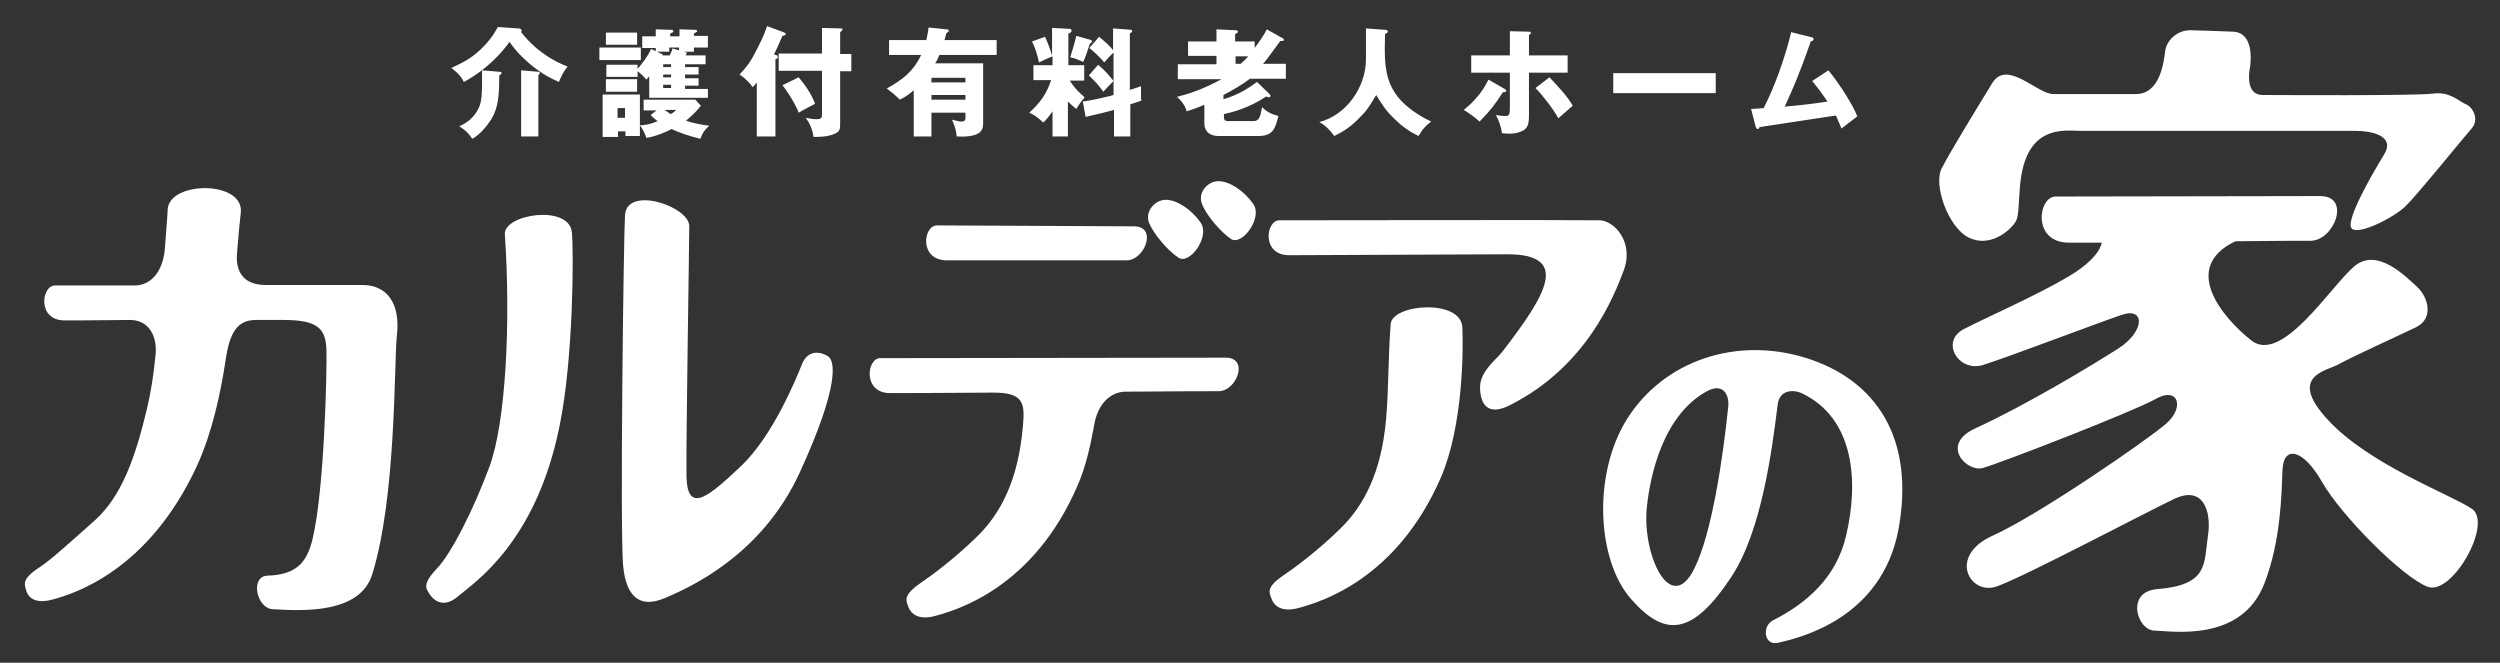
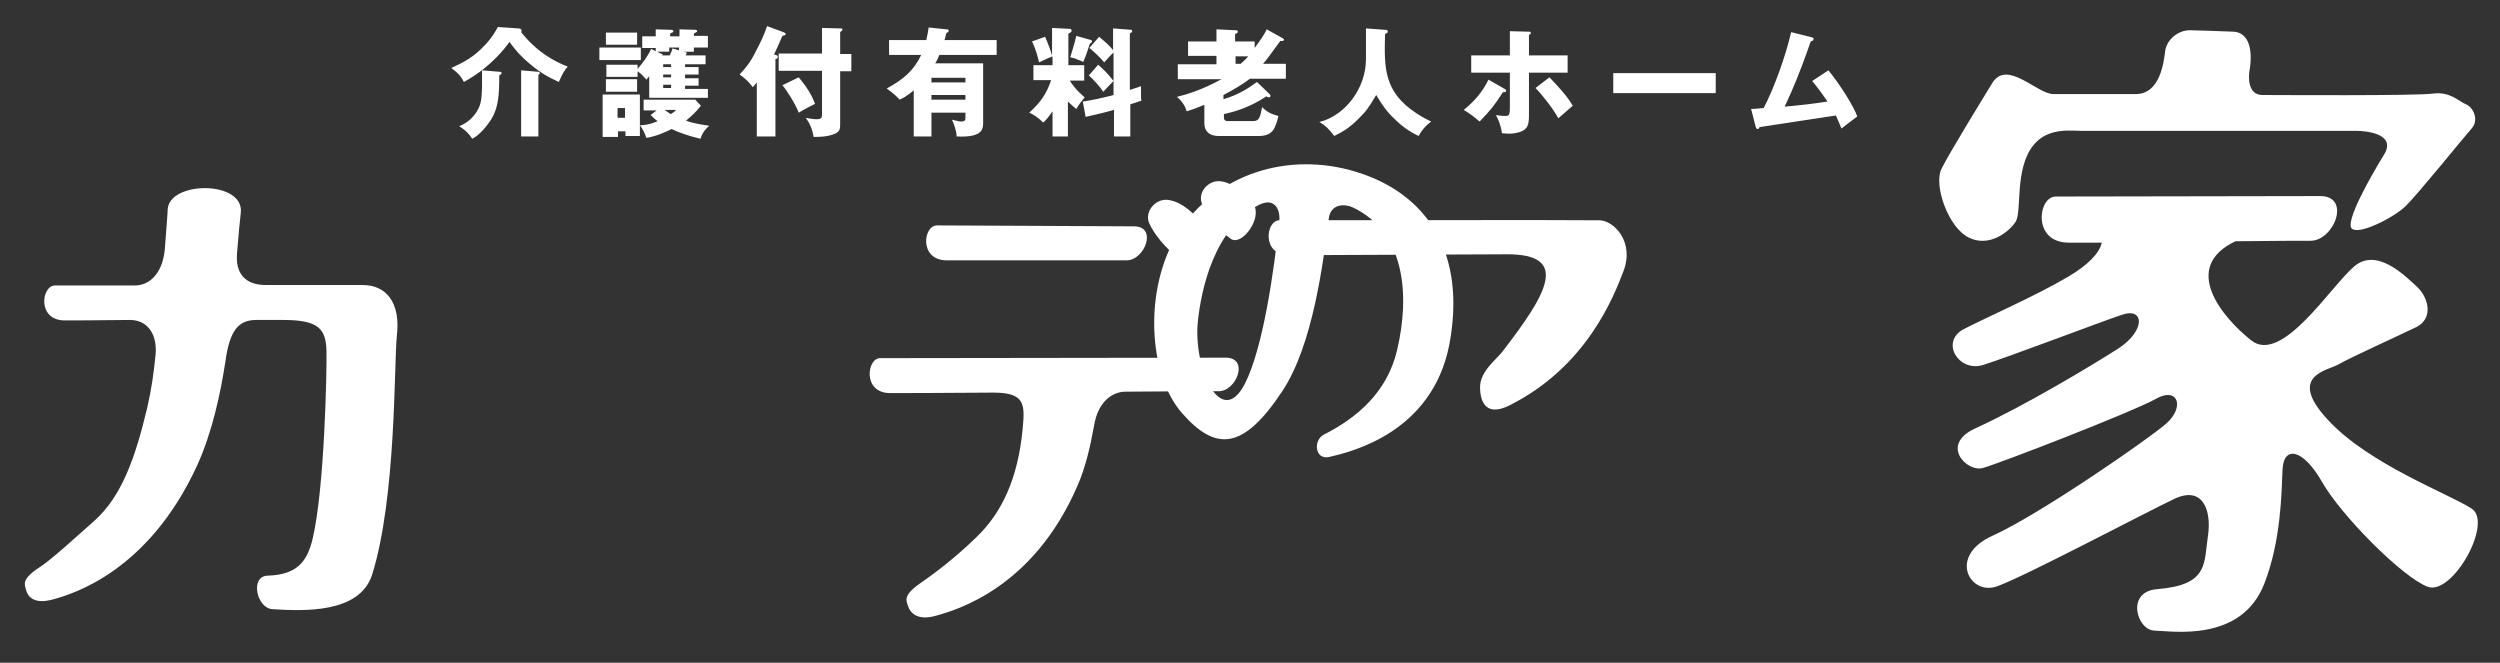
<svg xmlns="http://www.w3.org/2000/svg" xml:space="preserve" id="レイヤー_1" x="0" y="0" style="enable-background:new 0 0 536.8 142.3" version="1.1" viewBox="0 0 536.8 142.3">
  <rect x="0" y="0" width="536.8" height="142.3" fill="#333333" stroke="none" />
  <style>.st0{fill:#fff}</style>
-   <path d="M108.4 50.3c1.3 19 .2 40.4-3.3 49.9-3.5 9.4-8.2 18.7-11.4 22-3.2 3.4-2.1 4.3-1.5 5.3.6 1 2.8 3.5 6.2.5 3.4-2.9 16.8-11.5 21.8-36.8 2.9-14.3 3-36.7 2.6-41.3-.6-6.1-14.7-3.9-14.4.4M134.2 46.2c-.3 4.6-1.1 68-.4 75.3.7 7.3 4.1 9 9 6.9 4.9-2.1 20.7-8.9 29-27.1 8.3-18.2 7.6-23.7 6-24.8-1.6-1-4.3-1.5-5.6 1.7-1.3 3.3-6.3 15.4-13 21.8-6.8 6.4-11.6 10.7-11.8 2.3-.1-8.4.6-49.6.6-53.8-.1-4.2-13.4-8.7-13.8-2.3M298.6 69.6c-.6 8.5-.4 13.9-1 20.6-1 11-4.6 18.3-9.9 23.4-4.8 4.7-9.7 8.3-12.2 10-3.8 2.6-2.9 3.7-2.5 4.9.4 1.2 1.8 3.2 6 2 4.3-1.2 20.8-5.9 30.4-28 4.8-11.2 4.8-27.5 4.6-32.1-.1-6.3-15.1-5.2-15.4-.8" class="st0" />
-   <path d="M274.7 47.3c-2.9 0-3.9 7.5 2.1 7.5 2.3 0 27.8-.1 46.6-.2 14-.1 8.6 8.7-.8 20.9-1.2 1.6-4.8 4.2-4.8 7.6 0 3.5 1.5 6.4 6.4 3.9 16.5-8.3 22.3-23.3 24.4-28.8 2.4-6.3-2.1-10.9-5.2-10.9-5.7-.1-61.9 0-68.7 0M371.1 87.2c-1.1 10.7-3.5 27.5-7.4 35.1-5.1 9.9-11.1-3.3-10.1-13.3.7-6.9 3.5-20 13.1-25.1 3.4-1.7 4.6 1 4.4 3.3m16.5-10.4c-14.7-4.5-30.2.5-38.2 13.1-7.5 11.9-6.5 30.4.8 38.7 7.2 8.2 13.1 8.1 21.6-4.8 6.5-9.9 8.7-27.3 9.9-36.9.4-3.4 3.6-3.2 5.1-2.5 11.5 5.4 12.3 19.2 9.6 30.6-2.1 9.1-8.6 14.6-15.7 18.2-2.4 1.2-2 5.6 1.2 4.8 4.7-1.1 22-5.2 25.7-24.1 3.7-19.7-4.7-32.4-20-37.1M530.7 109.2c-4.7-3.1-22.1-9.5-30.9-19.1-8.8-9.5 0-10.5 2.4-11.9 2.4-1.4 13-6.2 16.7-8 3.7-1.9 2.5-6.4.1-8.6-2.4-2.2-8.6-8.6-13.5-4.4-5 4.2-15.5 21.1-22.1 15.9-6.3-5-15.2-15.7-3.4-21.3 8.2-.1 14.8-.1 16.1-.1 5.1 0 8.8-9.6 2.1-9.6-7.7 0-47.9.1-56.8.1-3.8 0-5.1 9.9 2.8 9.9h7.1c-.5 2.3-3.1 4.9-7.2 7.3-6.9 4.1-17.7 8.8-22.5 11.3-5 2.7-1.1 9.2 4.1 7.7 5.2-1.6 25.1-9.2 29.9-10.8 4.9-1.7 5.1 3.4-.7 7.2C449.1 78.5 435 87 424.1 92c-7.6 3.5-1.8 9.4 1.6 8.5 3.4-.9 32.3-12.1 37.1-14.8 4.8-2.8 6.4 1.6 2.4 5.2-4 3.5-27.5 19.7-37.3 24.1-9.8 4.4-4.9 13 .9 10.9 5.7-2 31.8-15.8 37.9-18.7 6.3-3.1 8.2 2.4 7.4 7.8-.9 6 .2 10.6-10.9 11.5-6.8.5-4.4 8.8-.6 8.9 3.8.1 18.7 2.6 23.6-10.1 3.6-9.2 3.7-19.6 3.9-24.4.2-5.3 4.4-4.6 8.5 2.6 4.1 7.2 17.3 20.5 22.7 22.5 5.3 1.9 14.1-13.8 9.4-16.8" class="st0" />
+   <path d="M274.7 47.3c-2.9 0-3.9 7.5 2.1 7.5 2.3 0 27.8-.1 46.6-.2 14-.1 8.6 8.7-.8 20.9-1.2 1.6-4.8 4.2-4.8 7.6 0 3.5 1.5 6.4 6.4 3.9 16.5-8.3 22.3-23.3 24.4-28.8 2.4-6.3-2.1-10.9-5.2-10.9-5.7-.1-61.9 0-68.7 0c-1.1 10.7-3.5 27.5-7.4 35.1-5.1 9.9-11.1-3.3-10.1-13.3.7-6.9 3.5-20 13.1-25.1 3.4-1.7 4.6 1 4.4 3.3m16.5-10.4c-14.7-4.5-30.2.5-38.2 13.1-7.5 11.9-6.5 30.4.8 38.7 7.2 8.2 13.1 8.1 21.6-4.8 6.5-9.9 8.7-27.3 9.9-36.9.4-3.4 3.6-3.2 5.1-2.5 11.5 5.4 12.3 19.2 9.6 30.6-2.1 9.1-8.6 14.6-15.7 18.2-2.4 1.2-2 5.6 1.2 4.8 4.7-1.1 22-5.2 25.7-24.1 3.7-19.7-4.7-32.4-20-37.1M530.7 109.2c-4.7-3.1-22.1-9.5-30.9-19.1-8.8-9.5 0-10.5 2.4-11.9 2.4-1.4 13-6.2 16.7-8 3.7-1.9 2.5-6.4.1-8.6-2.4-2.2-8.6-8.6-13.5-4.4-5 4.2-15.5 21.1-22.1 15.9-6.3-5-15.2-15.7-3.4-21.3 8.2-.1 14.8-.1 16.1-.1 5.1 0 8.8-9.6 2.1-9.6-7.7 0-47.9.1-56.8.1-3.8 0-5.1 9.9 2.8 9.9h7.1c-.5 2.3-3.1 4.9-7.2 7.3-6.9 4.1-17.7 8.8-22.5 11.3-5 2.7-1.1 9.2 4.1 7.7 5.2-1.6 25.1-9.2 29.9-10.8 4.9-1.7 5.1 3.4-.7 7.2C449.1 78.5 435 87 424.1 92c-7.6 3.5-1.8 9.4 1.6 8.5 3.4-.9 32.3-12.1 37.1-14.8 4.8-2.8 6.4 1.6 2.4 5.2-4 3.5-27.5 19.7-37.3 24.1-9.8 4.4-4.9 13 .9 10.9 5.7-2 31.8-15.8 37.9-18.7 6.3-3.1 8.2 2.4 7.4 7.8-.9 6 .2 10.6-10.9 11.5-6.8.5-4.4 8.8-.6 8.9 3.8.1 18.7 2.6 23.6-10.1 3.6-9.2 3.7-19.6 3.9-24.4.2-5.3 4.4-4.6 8.5 2.6 4.1 7.2 17.3 20.5 22.7 22.5 5.3 1.9 14.1-13.8 9.4-16.8" class="st0" />
  <path d="M422.7 51c4.4 2.2 8.7-1.2 10.1-3.4 1.4-2.2-.3-11.3 3.8-16.4 3.1-3.9 8.1-3.1 10.3-3.1h59c2.4 0 8.7.7 6 5.1-2.7 4.4-8.5 14.5-6.9 15.9 1.6 1.4 9-2.4 11.5-4.8s12.5-14.8 14.2-16.7c1.7-1.9.3-4.6-1.2-5.2-1.5-.6-3.4-2.8-7.1-2.3-3.8.5-33.4.3-36.6.3-3.2 0-3.1-3.9-2.7-5.8.3-1.9.7-7.6-3.6-7.8-4.4-.2-6.3-.2-9.1-.3-2.8-.1-5.2 2.1-5.5 4.5-.3 2.4-1.1 9.2-6.3 9.2h-17.7c-3.5 0-9.9-7.5-13.1-2.4-2.5 4.1-9.1 14.8-10.9 18.4-1.8 3.5 1.4 12.6 5.8 14.8M263.2 76.8c-5.8 0-67.5.1-74.2.1-2.9 0-3.8 7.5 2.1 7.5 1.5 0 10.8 0 22.2-.1 6.7 0 6.8 2.4 6.3 7.6-1 11-4.6 18.3-9.9 23.4-4.8 4.7-9.7 8.3-12.2 10-3.7 2.6-2.9 3.7-2.5 4.9.4 1.2 1.8 3.2 6 2 4.3-1.2 20.9-5.9 30.4-28 1.7-3.9 2.7-8.3 3.5-12.7.8-5.2 3.9-7.4 6.8-7.4 10.6-.1 19-.1 19.9-.1 3.9.1 6.7-7.2 1.6-7.2M203.3 55.9h38.6c3.9 0 6.7-7.3 1.6-7.3-5.8 0-35.6-.2-42.3-.2-3 0-3.9 7.5 2.1 7.5M269.1 43.8c-2.1-3-5.2-4.9-7.5-4.9s-4.5 2.5-3.5 4.9c.9 2.4 3.9 5.9 6.2 7.5 2.4 1.6 6.9-4.6 4.8-7.5M253 55.3c2.4 1.7 6.9-4.5 4.8-7.5-2.1-3-5.2-4.9-7.5-4.9s-4.5 2.5-3.6 4.9c1 2.4 3.9 5.9 6.3 7.5M77.9 61.2H57.1c-4.4 0-6.6-2.4-6.2-6.9.3-3.7.6-7 .8-8.6.8-7-15.4-6.9-15.7-.7 0 .8-.3 4.3-.6 8.4-.4 4.8-2.9 7.9-6.5 7.9H11.8c-2.9 0-3.9 7.5 2.1 7.5 1 0 6.5 0 14-.1 4.1 0 5.9 3.5 5.5 7.5-.4 4-.9 7.5-1.8 11.4-2.6 10.9-5.5 18.9-11.2 24.1-5.2 4.6-9.3 8.4-11.9 10.1-4 2.6-3.2 3.7-2.9 4.9.3 1.2 1.5 3.2 5.8 2 4.4-1.2 20.5-6.1 30.9-28.7 3.3-7.2 5.1-15.8 6.1-22.4.9-6.5 2.7-8.9 6.6-8.9h5.8c7.6 0 9.2 1.9 9.3 6.7.1 3.8-.4 29.6-3 40.4-1.2 4.9-3.4 7.6-9.6 7.8-3.9.1-2.4 7 1 7.2 6.6.4 18.7 1 21.4-7.4 5.2-16.6 4.7-45.3 5.3-51.2.9-7.4-2.4-11-7.3-11M115.4 15.4c.2 0 .5 0 .5.3 0 .2-.1.2-.3.4v13.2h-3.7V15.1l3.5.3zm-8.3 0c.5 0 .6.1.6.3 0 .2-.2.3-.5.5 0 4.3-.2 6.9-1.7 9.4-.9 1.4-2.5 3.4-4.1 4.2-.6-.9-1.1-1.6-2.8-2.7 3-1.2 4.3-3.7 4.6-5.1.4-1.7.3-4.4.3-6.9l3.6.3m4.2-9.3c.3 0 .7.1.7.5 0 .1 0 .1-.1.3 3.3 4.2 7.1 6.3 10 7.4-1.1 1.2-1.7 2.9-1.9 3.3-2.2-1-4.4-2.1-7.6-5.1-1.5-1.4-2.4-2.7-3-3.5-3.4 4.7-7.4 7.3-9.8 8.6-.4-.8-.9-1.7-2.7-3 2.8-1.3 4.8-2.3 7.3-5 1.6-1.7 2.3-3.1 2.7-3.8l4.4.3M171.5 16.6c1.5 1.8 2.8 3.7 3.5 5.7-.6.3-2.2 1.1-3.5 1.9-.7-1.9-2.7-5-3.5-5.9l3.5-1.7zm11.3-5v3.7h-2.4v11.2c0 1.1 0 1.7-1.1 2.2-1.6.7-3.4.7-4.6.7-.2-1.3-.7-2.8-1.7-4.1.6.1 1.5.3 2.3.3 1.2 0 1.2-.4 1.2-1.2v-9.2h-9.3v-3.7h9.3V6l3.9.1c.3 0 .5 0 .5.2s-.2.4-.5.6v4.7h2.4m-16.4 17.7h-3.9V17.7c-.5.6-.6.8-.9 1-.5-.8-1.7-2-2.8-2.7 1.2-1.3 2.2-2.4 3.4-4.8 1-1.9 1.9-3.7 2.5-5.6l3.5 1.3c.4.2.5.2.5.4s-.2.3-.7.4c-1 2.3-1.1 2.5-1.8 4 .7.2.8.2.8.5s-.1.4-.5.5v16.6M207.2 21.4H200v-1h7.3v1zm-7.8-15.5c-.1.7-.2 1.4-.5 2.7h-8v3.2h6.9c-1.6 3.4-3.9 5.3-7.4 7.2 1.2.9 1.6 1.2 2.8 2.4.6-.3 1.5-.7 3-2v9.9h3.8v-5.1h7.3v1c0 .5 0 .9-1 .9-.4 0-.5-.1-1.9-.4.3.6 1 2.3 1 3.6 5.7.3 5.7-1.7 5.7-3V13.6h-10.3c.4-.6.6-1.1.9-1.8H214V8.6h-11.2c.2-.7.3-1 .4-1.5.4-.2.5-.3.5-.5 0-.3-.2-.3-.5-.3l-3.8-.4m.6 10.8h7.3v1H200v-1zM235.8 13.9c1.4 1.2 2.3 2.2 3.3 3.5-.6.6-1.1 1.1-2.2 2.3-.8-1.2-2-2.5-3.1-3.5l2-2.3zm7 15.4h-3.6v-5.7c-1 .3-3.8 1-6.1 1.5l-.6-3.3c.9-.1 2.3-.4 3.3-.6.8-.2 2.7-.6 3.3-.8v-9.1c-.4.3-1.5 1.5-2 2.1-.7-.9-2.4-2.5-3.2-3.1l2.1-2.4c1.2 1 2.4 2 3 2.9V6.1l3.9.3c.1 0 .2.2.2.3 0 .2-.2.3-.5.5v12.1c1.6-.5 1.9-.6 2.4-.8v2c0 .7 0 .8.1 1.1-.8.3-1.5.5-2.4.8v6.9m-8.4-20.7c.1.1.2.2.2.3 0 .1-.2.3-.5.5-.3.9-.7 2.3-1.4 3.9-.2-.1-1.1-.5-1.2-.5-.6-.3-1.2-.4-1.6-.5.3-1 .9-2.8 1.3-4.6l3.2.9m-4.8 20.7H226v-5.4c-.9 1.3-1.5 2-2 2.4-1.4-1.3-2.1-1.7-3-2.1 2.4-2.2 3.7-4 4.7-7h-3.8V14h4.1v-1.9c-.3.1-.4.2-1.2.5-.2.1-.4.2-1.7.8-.3-1.3-.7-2.9-1.5-4.5l2.8-1c.6 1.3 1.3 3.2 1.5 4.1V6l3.9.2c.2 0 .3.3.3.4 0 .3-.4.5-.7.6V14h3.4v3.3h-3.1c1.2 1.9 2.4 2.9 3.2 3.6-.9 1.1-1 1.2-1.8 2.5-.8-.7-1.2-1-1.8-1.6v7.5M266.4 13.7c.8-.7 1.4-1.3 1.6-1.6h-2.7v1.6h1.1zm9-5.5c.1.1.3.2.3.3 0 .3-.3.3-.4.3h-.4c-2.8 3.8-2.8 3.9-3.7 4.9h4.9v3.2h-7.7c-1.7 1.3-3.8 2.5-5.7 3.5v.9c3.5-1 5.8-2.7 7.2-3.7l2.7 2.6c.1.1.2.3.2.4 0 .1-.1.3-.3.3-.2 0-.5-.1-.6-.2-3.7 2.5-7.3 3.4-9.1 3.8v.5c0 .7.1 1 1 1h5.3c1.3 0 1.5-.9 1.9-3 1 1 1.9 1.5 3.5 1.9-.7 3-1.4 4.3-4.3 4.3h-8.5c-2.3 0-3.1-1.3-3.1-2.7v-4c-2.1.9-3.2 1.2-3.8 1.4-.3-1.2-1.2-2.4-2.1-3.1 2-.5 5.2-1.4 9.6-3.8h-9.4v-3.2h8.3V12h-6.1V8.9h6.1V6.3l4.2.2c.2 0 .4.1.4.3 0 .3-.4.4-.6.5v1.6h4.2v1.4c1.4-1.9 2-2.8 2.6-4l3.4 1.9M297.4 6.4c.6 0 .6.3.6.4 0 .2-.1.2-.6.5-.2 7.2-.3 12.4 6.7 17 1.5 1 2.6 1.5 3.2 1.8-1.3 1-1.9 1.7-2.7 3.1-1.9-.9-3.6-2.1-5.1-3.6-1.8-1.7-2.6-2.9-4-5.2-1.8 3-2.1 3.4-3.8 5.1-1.8 1.8-3 2.6-5.2 3.7-1.3-1.7-2-2.3-3.2-3 5.6-1.4 10-7.3 10-13.5V6.1l4.1.3zM332.7 16.6c1.8 1.9 3.8 4 5 6.1-.7.6-2.4 2.1-3.1 2.7-1-1.9-3.4-5-4.9-6.5l3-2.3zm-9.6 2.5c.2.1.3.2.3.4 0 .3-.3.3-.7.3-1.8 2.8-2.5 3.7-5 6.3-.9-.8-2.2-1.8-3.4-2.5 2.5-2 4.2-4.2 5.3-6.5l3.5 2m1.1-12.4 4 .1c.3 0 .5 0 .5.3 0 .2-.1.2-.4.4v4.4h8.3v3.7h-8.3v9.2c0 1.2-.1 2.2-.7 2.8-.7.8-2.5 1.1-3.3 1.1-.4 0-.9 0-1.8-.1-.2-1.6-.8-3-1.3-3.9 1 .2 2 .2 2.1.2.8 0 .9-.4.9-1.9v-7.4h-8.3v-3.7h8.3V6.7M346.4 15.7h22V20h-22zM392.6 15.1c2.6 3.2 5.4 7.7 6.2 9.9-1.1.8-2.5 1.9-3.4 2.6-.4-1-.7-1.7-1.2-2.8-7.9 1.2-8.7 1.3-15.8 2.4l-.6.1c-.1.3-.2.4-.4.4s-.3-.2-.4-.4l-1-3.9c.4 0 1.8-.1 2.7-.2 2.2-4.2 4.7-11.1 5.9-16.3L389 8c.4.1.4.2.4.4 0 .4-.4.4-.6.5-.3.8-1.5 4.3-1.8 5-1.8 4.8-3.3 7.9-3.8 9 3.3-.3 6.1-.6 9.2-1.1-.5-.7-1.5-2.2-2.4-3.3-.4-.5-.6-.8-.9-1.1l3.5-2.3zM128.7 12.9h8.9v-2.7h-8.9v2.7zm1.4-3.3h6.7V7h-6.7v2.6zm15.1 14c-.3.3-.5.5-1.2.9-.6-.4-1-.7-1.3-.9h2.5m-12.6-.4h1.6v2.1h-1.6v-2.1zm7.1 1.5c.4.4.8.8 1.5 1.3-1.7.8-3.2.9-3.8.9.6.8 1 1.6 1.4 2.7 2.1-.3 4.5-1.4 5.4-1.9 1.4.7 3.7 1.5 6.2 2.1.5-1.5 1.2-2.2 1.9-2.8-1.2-.2-3.2-.4-5-1.1 1.3-1.1 2.1-1.8 3.2-3.2l-1.2-1.3h-11.1v2.3h2.8l-1.3 1m-5.4 3.5v1h3.1v-8.9h-8v9.1h3.3v-1.2h1.6m-4.2-8.5h6.7V17h-6.7v2.7zm15.7-9.5v.6l-1.4-.4c-.1.4-.2.7-.6 1.5h-1.6c.1-.1.1-.1.1-.2l-1.2-.6h2.6v-.9h2.1m-1.7 8.7h-1.7v-.7h1.7v.7zm-1.7-5.1h1.7v.6h-1.7v-.6zm4.7.6v-.6h4.4v-1.9h-4.3c.1-.1.1-.2.3-.6l-.7-.2h2.2v-.9h3V7.7h-3v-.5c.6-.3.7-.4.7-.5 0-.3-.3-.3-.5-.3l-3.3-.1v1.5h-2v-.6c.5-.2.7-.3.7-.5 0-.3-.4-.3-.7-.3l-3.1-.1v1.5h-2.9v2.5h2.9v.7l-1-.5c-.7 1.6-1.8 3-2.9 4.3v-.9h-6.7v2.6h6.7v-1.2c.6.4 1.2 1 1.9 1.8.3-.4.4-.5.6-.7V21H152v-1.9h-4.9v-.7h2.9v-1.6h-2.9V16h2.9v-1.6h-2.9m-3 2.2h-1.7V16h1.7v.6z" class="st0" />
</svg>